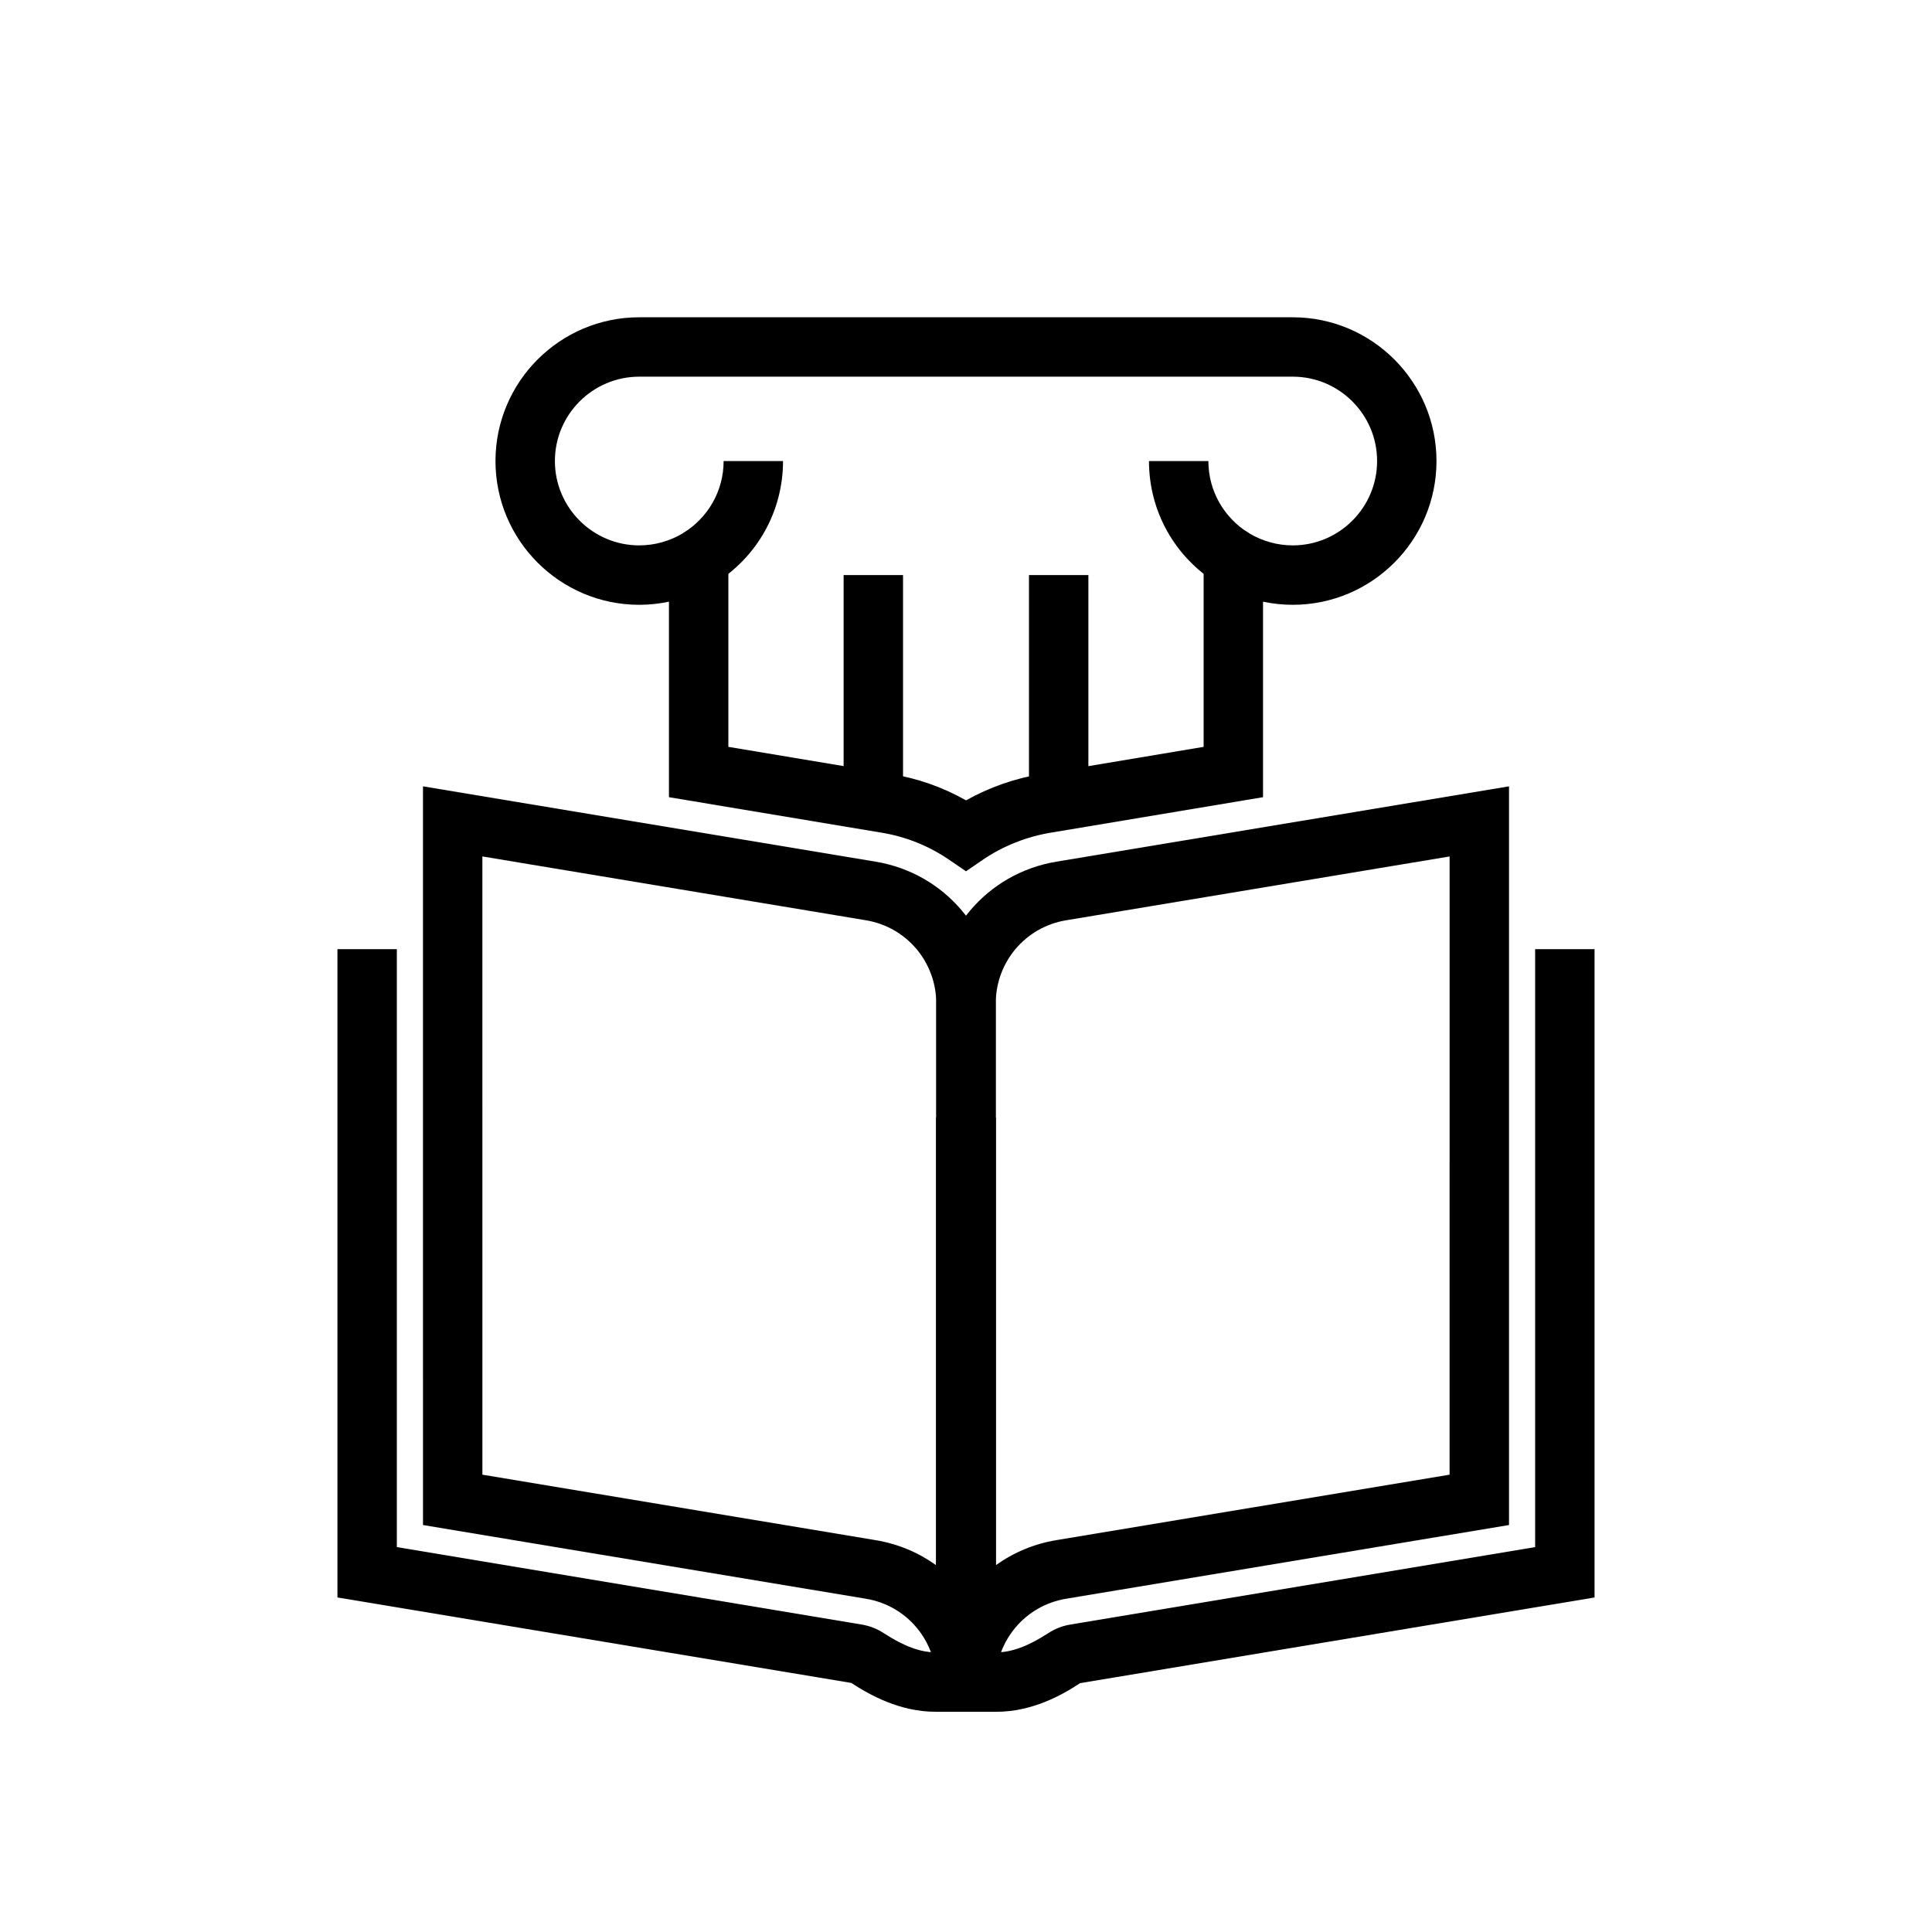
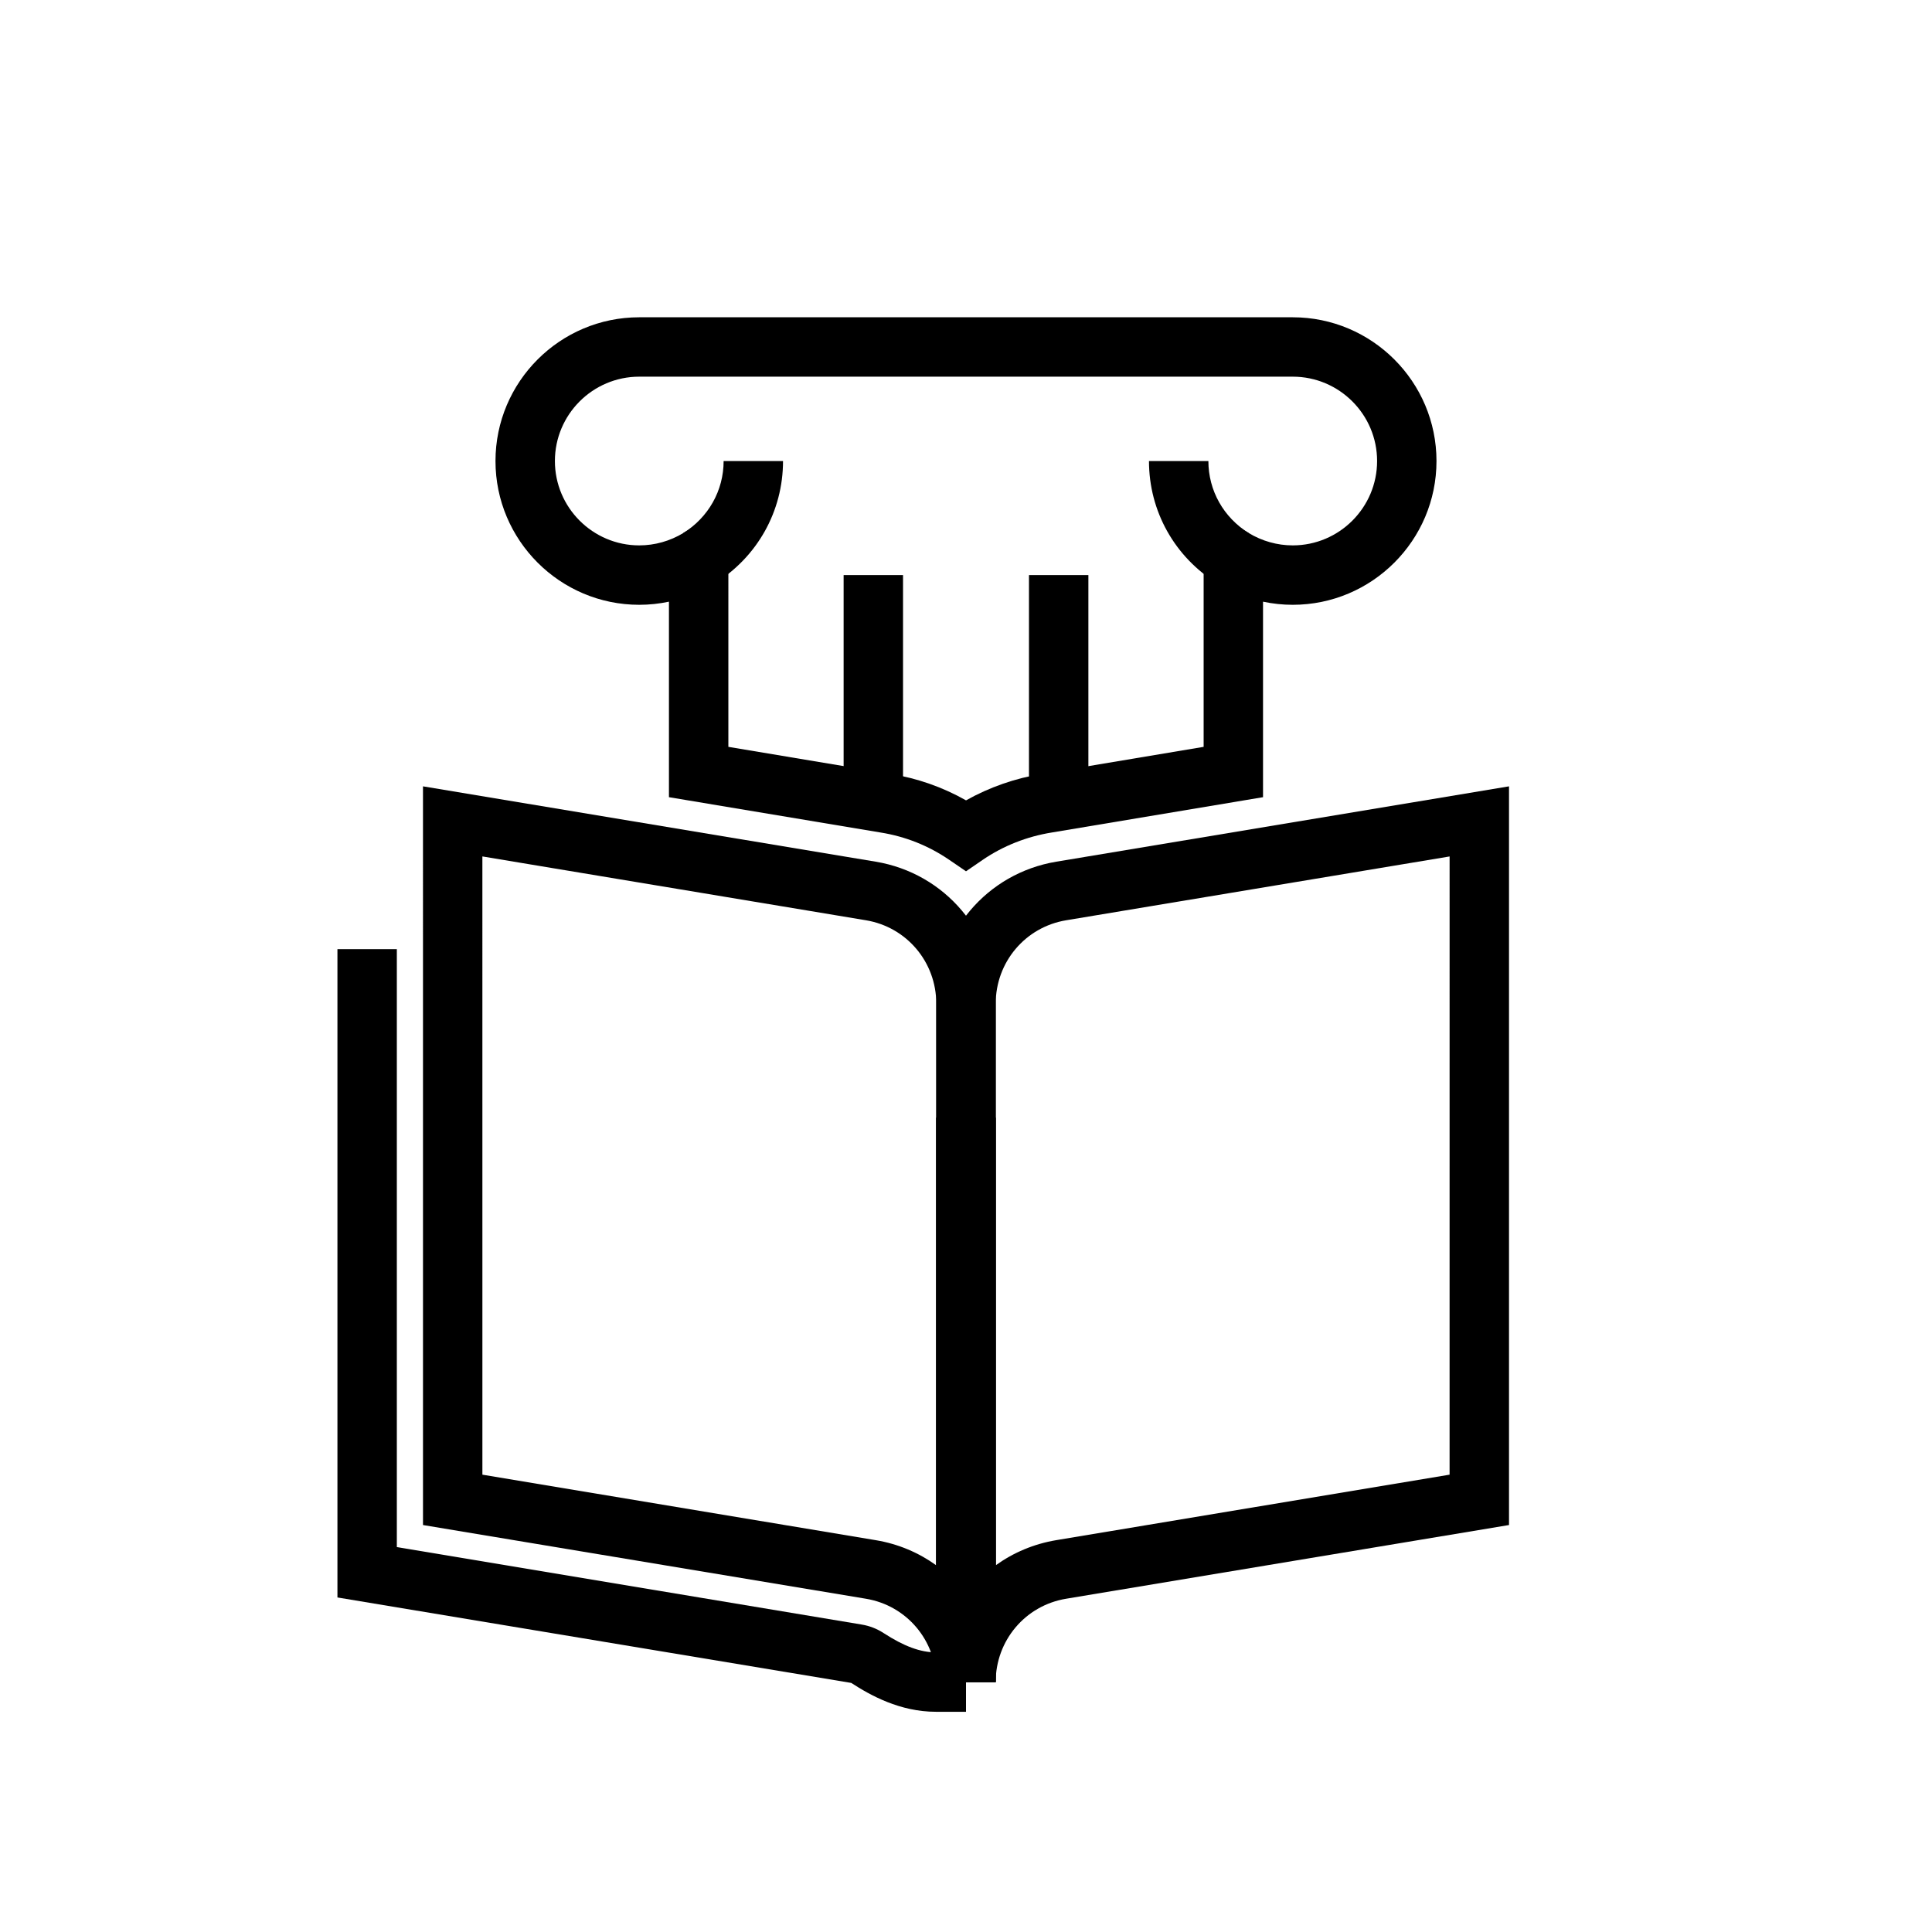
<svg xmlns="http://www.w3.org/2000/svg" fill="#000000" width="800px" height="800px" version="1.1" viewBox="144 144 512 512">
  <g>
    <path d="m407.87 589.77h-15.742c0-11.008-7.84-20.297-18.648-22.086l-117.38-19.535-0.004-195.76 119.96 19.965c18.434 3.055 31.816 18.875 31.816 37.617zm-136.03-54.965 104.21 17.352c5.988 0.988 11.441 3.328 16.074 6.672v-148.86c0-11.008-7.84-20.297-18.648-22.09l-101.64-16.914z" />
    <path d="m392.12 440.2h15.742v149.57h-15.742z" />
    <path d="m392.12 440.2h15.742v149.57h-15.742z" />
-     <path d="m407.97 597.64h-7.969v-15.742h7.973c4.09 0 8.488-1.621 13.852-5.113 1.785-1.16 3.75-1.922 5.852-2.269l123.15-20.52v-158.46h15.742v171.81l-136.34 22.707c-4.879 3.223-12.703 7.59-22.262 7.59z" />
    <path d="m400 597.64h-7.973c-9.555 0-17.383-4.367-22.434-7.648l-136.17-22.648v-171.81h15.742v158.46l123.18 20.527c2.074 0.34 4.043 1.098 5.836 2.269 5.359 3.484 9.754 5.106 13.844 5.106l7.977-0.004z" />
    <path d="m407.87 589.77h-15.742l-0.004-179.8c0-18.742 13.383-34.562 31.828-37.617l119.95-19.965v195.76l-117.38 19.535c-10.816 1.789-18.656 11.078-18.656 22.086zm120.29-218.8-101.63 16.914c-10.816 1.797-18.656 11.082-18.656 22.09v148.85c4.637-3.344 10.094-5.68 16.082-6.672l104.2-17.348z" />
    <path d="m321.28 288.53h15.742v3.465h-15.742z" />
    <path d="m400 374.9-4.445-3.035c-5.481-3.746-11.586-6.18-18.137-7.231l-56.141-9.371v-51.812c-2.582 0.547-5.219 0.828-7.871 0.828-21.012 0-38.098-17.09-38.098-38.098 0-21.008 17.09-38.098 38.098-38.098h173.18c21.012 0 38.098 17.094 38.098 38.098 0 21.012-17.09 38.098-38.098 38.098-2.652 0-5.289-0.281-7.871-0.828v51.812l-55.957 9.355c-6.633 1.062-12.93 3.559-18.32 7.246zm-62.977-32.977 42.965 7.176c7.074 1.133 13.801 3.484 20.02 7.004 6.211-3.484 13.094-5.887 20.156-7.016l42.812-7.164v-63.875l11.938 7.207c3.551 2.141 7.586 3.277 11.676 3.277 12.324 0 22.355-10.027 22.355-22.355s-10.031-22.355-22.355-22.355h-173.18c-12.324 0-22.355 10.027-22.355 22.355 0 12.324 10.031 22.355 22.355 22.355 4.09 0 8.125-1.133 11.676-3.273l11.941-7.211z" />
    <path d="m462.98 288.53h15.742v3.465h-15.742z" />
    <path d="m466.71 298.69c-11.41-7.047-18.219-19.203-18.219-32.512h15.742c0 7.812 4.019 14.961 10.746 19.121z" />
    <path d="m333.29 298.69-8.273-13.391c6.731-4.164 10.75-11.309 10.75-19.121h15.742c0 13.309-6.809 25.465-18.219 32.512z" />
    <path d="m367.57 296.4h15.742v59.91h-15.742z" />
    <path d="m416.69 296.4h15.742v59.91h-15.742z" />
  </g>
</svg>